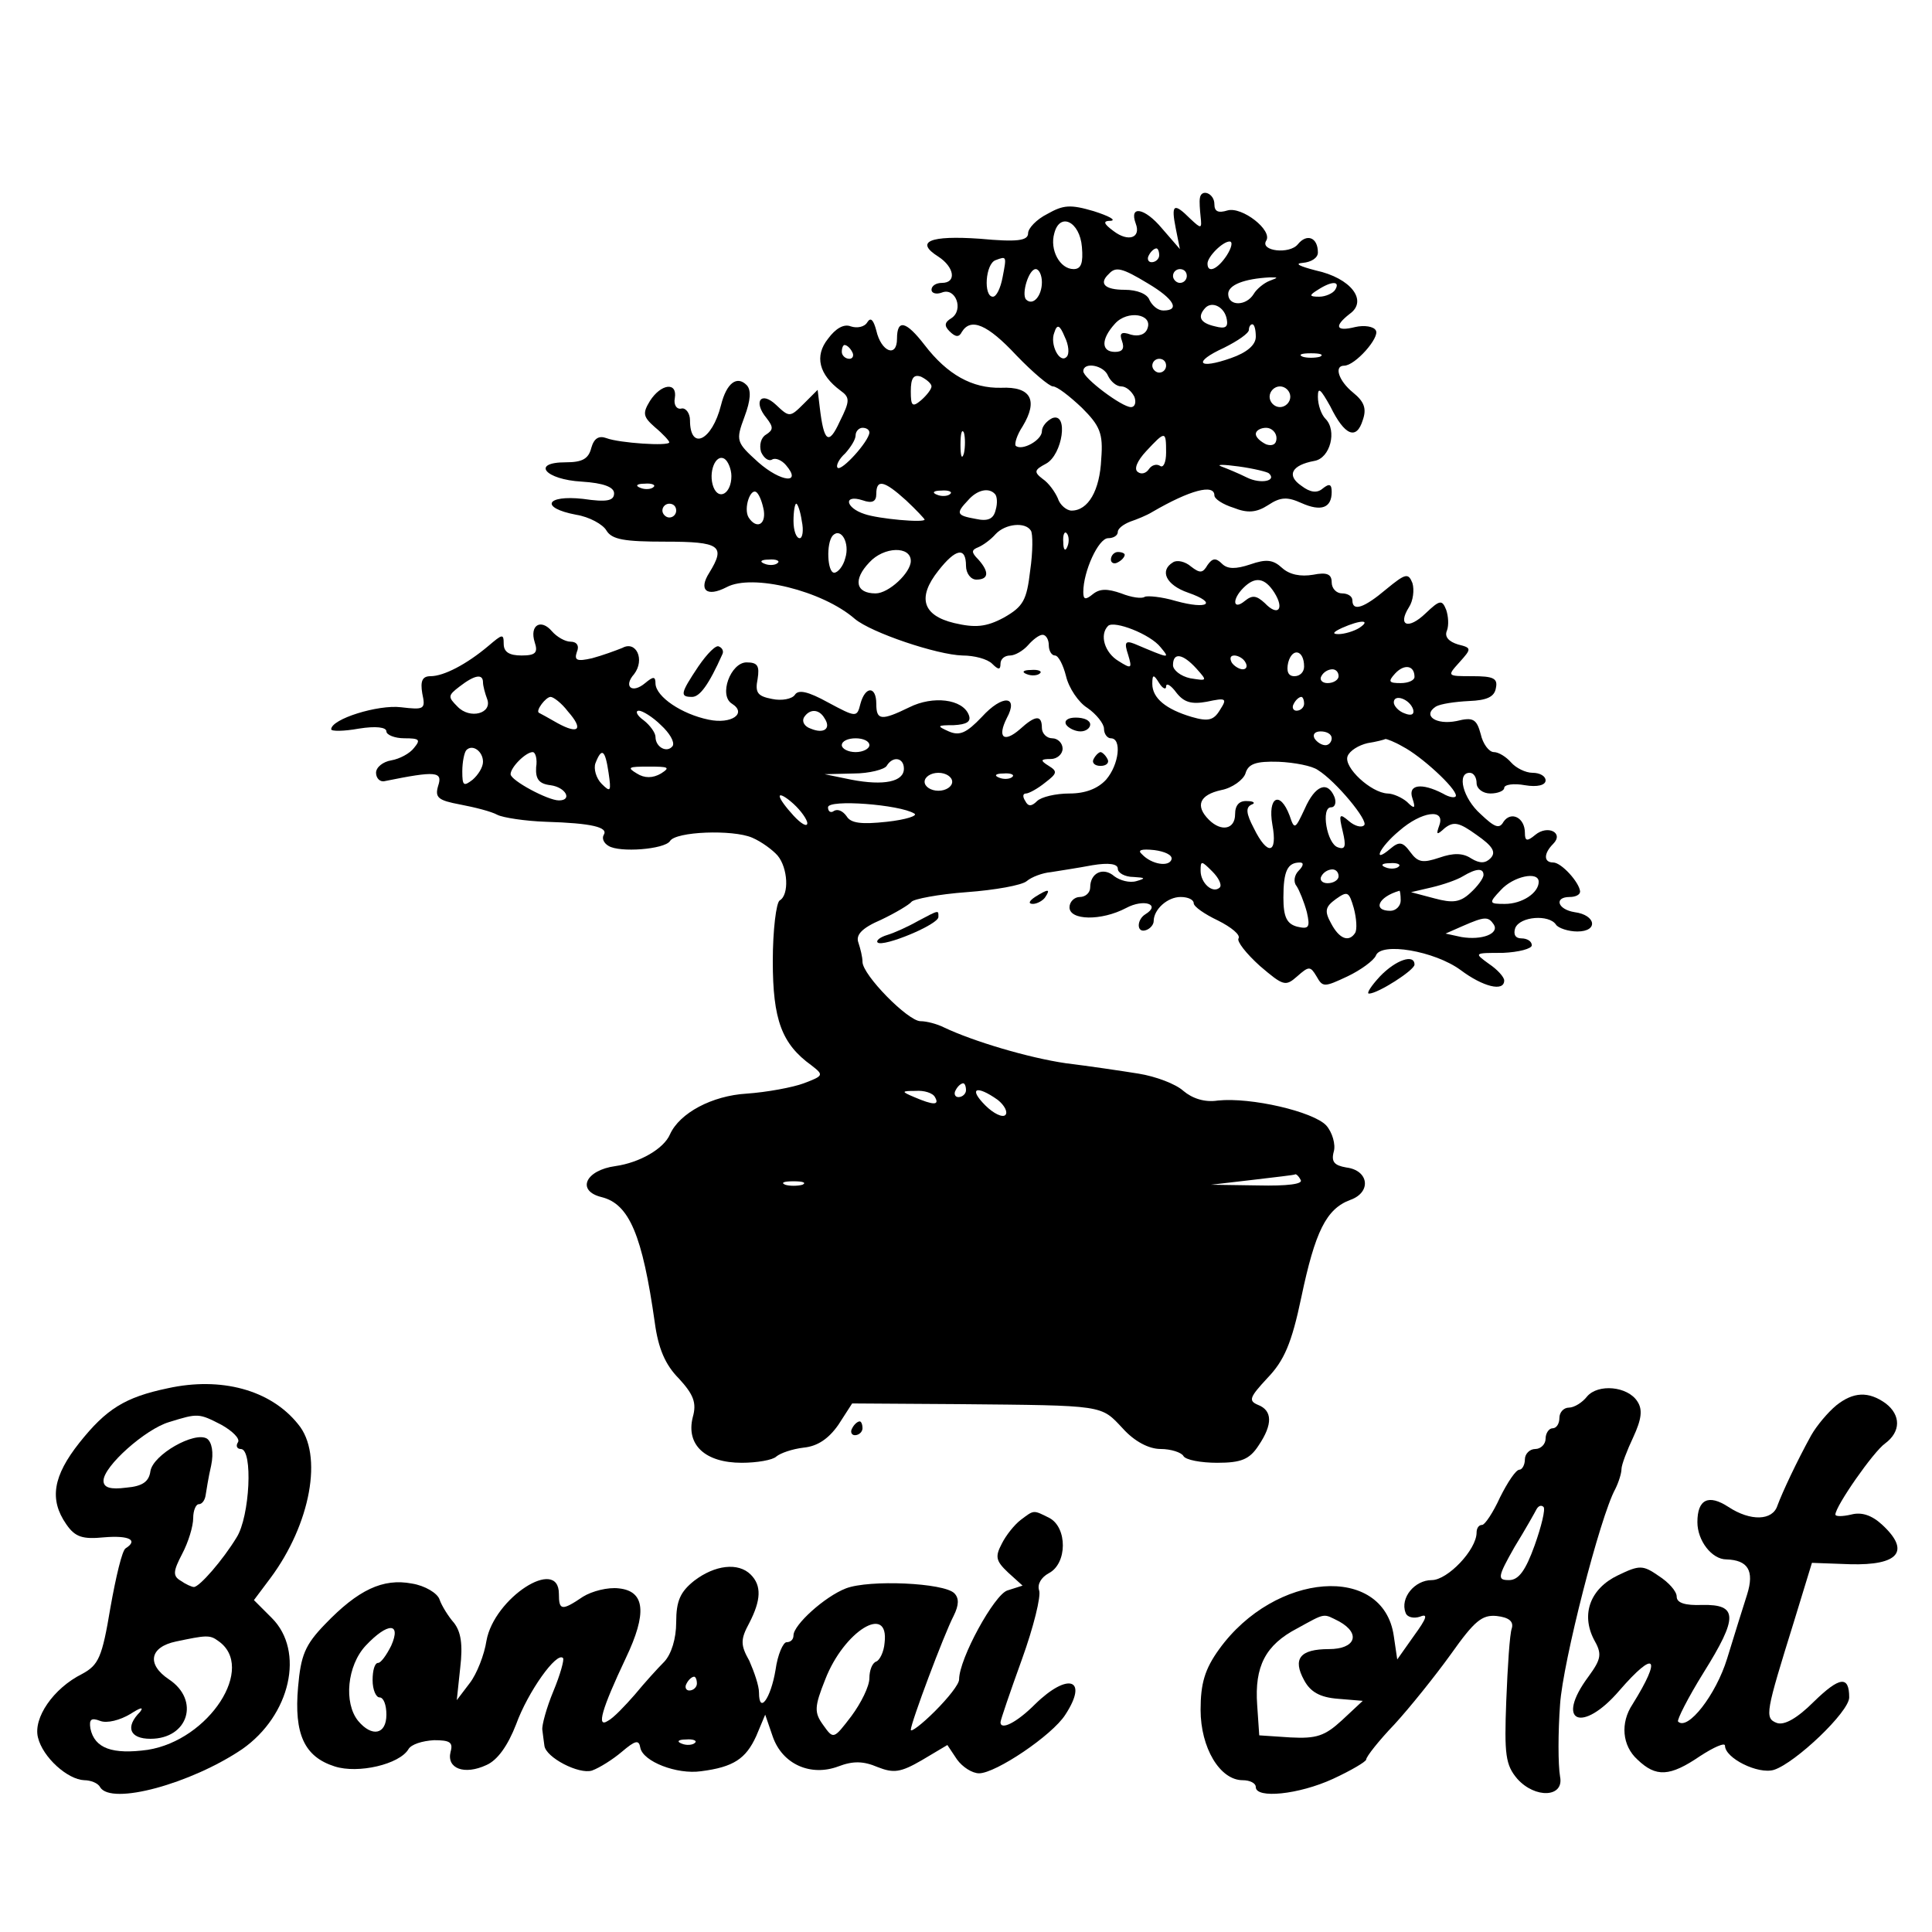
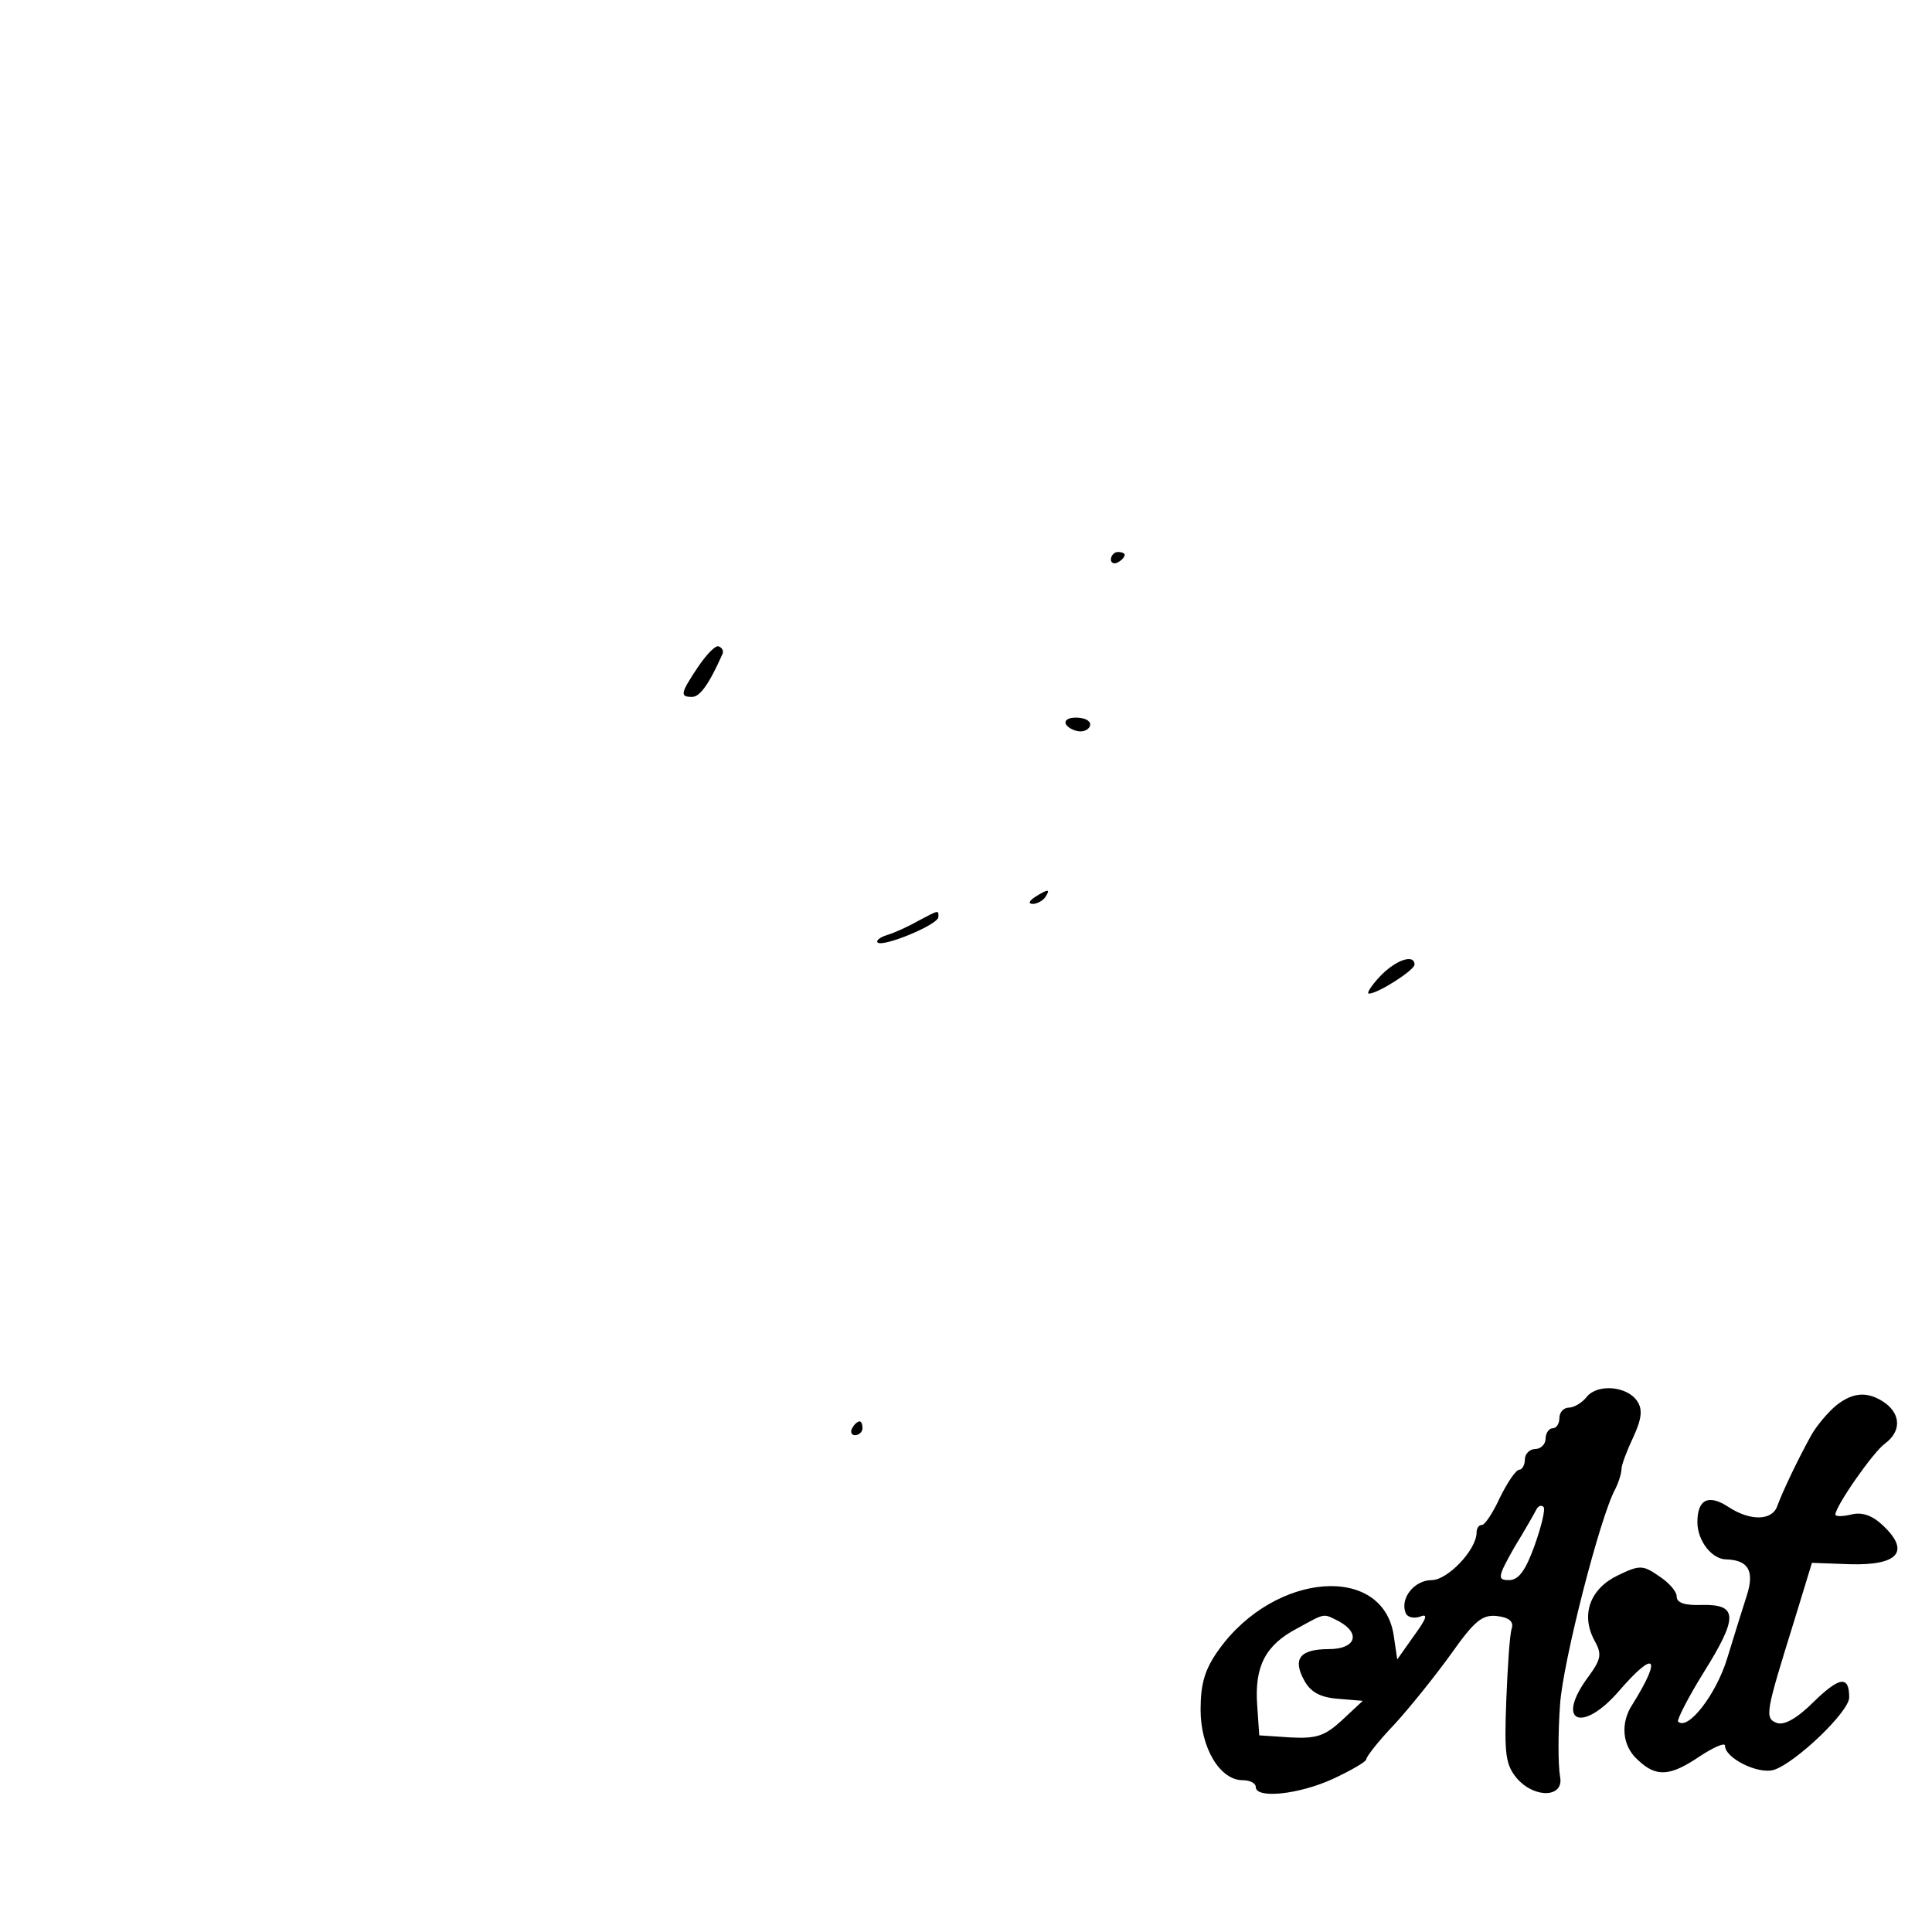
<svg xmlns="http://www.w3.org/2000/svg" version="1.0" width="280pt" height="280pt" viewBox="0 0 280 280" preserveAspectRatio="xMidYMid meet">
  <g transform="translate(0,280) scale(0.1,-0.1)" fill="#000000" stroke="none">
-     <path d="M1739 2513 c-1 -5 0 -17 1 -27 2 -18 1 -18 -15 -3 -24 24 -28 21 -21 -14 l6 -30 -26 30 c-25 30 -48 34 -38 7 8 -21 -11 -27 -32 -11 -15 11 -16 15 -4 15 8 1 -3 7 -25 14 -34 10 -44 9 -67 -4 -16 -8 -28 -21 -28 -28 0 -11 -16 -13 -70 -8 -72 5 -95 -4 -60 -26 23 -15 27 -38 5 -38 -8 0 -15 -4 -15 -10 0 -5 7 -7 15 -4 20 8 32 -25 14 -37 -10 -6 -11 -11 -3 -19 9 -9 14 -9 18 -1 13 21 37 11 79 -34 24 -25 48 -45 53 -45 6 0 24 -14 42 -31 26 -26 31 -37 28 -74 -2 -46 -19 -75 -43 -75 -7 0 -17 8 -20 18 -4 9 -13 22 -22 28 -13 10 -12 13 5 22 24 13 33 75 9 66 -8 -4 -15 -12 -15 -19 0 -13 -29 -29 -38 -21 -2 3 2 16 10 28 23 38 12 58 -31 56 -42 -1 -78 19 -111 62 -27 35 -40 38 -40 9 0 -28 -23 -19 -30 12 -4 15 -8 20 -13 12 -4 -7 -15 -9 -24 -6 -10 4 -22 -3 -33 -18 -20 -25 -13 -52 18 -75 14 -10 14 -15 -1 -45 -16 -35 -23 -30 -29 21 l-3 25 -20 -20 c-20 -20 -21 -20 -40 -2 -22 21 -34 5 -14 -19 10 -13 10 -17 -1 -24 -7 -4 -10 -15 -7 -25 4 -9 11 -14 16 -11 5 3 14 -1 20 -8 24 -28 -7 -25 -40 4 -32 29 -33 31 -20 66 9 24 10 39 3 46 -14 14 -29 3 -37 -29 -13 -52 -45 -67 -45 -22 0 10 -6 18 -12 17 -7 -2 -12 5 -10 15 4 24 -20 21 -36 -4 -11 -18 -10 -23 7 -38 12 -10 21 -20 21 -22 0 -6 -73 -1 -91 6 -11 4 -18 0 -22 -14 -4 -16 -13 -21 -37 -21 -51 0 -30 -25 23 -28 32 -2 47 -8 47 -17 0 -11 -11 -13 -45 -8 -54 6 -63 -13 -10 -23 19 -3 39 -14 44 -23 8 -13 26 -16 85 -16 80 0 88 -6 64 -45 -16 -25 -4 -36 25 -21 37 20 139 -5 186 -46 24 -20 119 -52 156 -53 17 0 36 -5 43 -12 9 -9 12 -9 12 0 0 7 6 12 14 12 7 0 19 7 26 15 7 8 16 15 21 15 5 0 9 -7 9 -15 0 -8 4 -15 9 -15 5 0 12 -14 16 -30 4 -17 18 -38 31 -46 13 -9 24 -23 24 -30 0 -8 5 -14 10 -14 16 0 12 -38 -7 -60 -12 -13 -30 -20 -53 -20 -20 0 -41 -5 -47 -11 -8 -8 -13 -8 -17 0 -4 6 -4 11 1 11 4 0 17 7 28 16 17 13 18 16 5 24 -13 8 -12 10 3 10 9 0 17 7 17 15 0 8 -7 15 -15 15 -8 0 -15 7 -15 15 0 19 -9 19 -32 -2 -23 -20 -33 -12 -19 16 18 33 -6 35 -36 2 -22 -23 -32 -28 -48 -21 -18 8 -17 9 7 9 19 1 26 5 22 15 -9 23 -52 28 -86 11 -41 -20 -48 -19 -48 5 0 26 -16 26 -23 0 -5 -20 -6 -20 -47 2 -29 16 -43 19 -48 11 -4 -6 -19 -9 -33 -6 -21 4 -25 9 -21 29 3 19 0 24 -16 24 -23 0 -41 -48 -21 -60 22 -14 -1 -30 -34 -23 -39 8 -76 33 -77 52 0 11 -3 11 -15 1 -19 -16 -32 -5 -16 13 16 21 3 49 -17 38 -10 -4 -29 -11 -44 -15 -22 -5 -26 -3 -22 9 4 9 0 15 -9 15 -8 0 -20 7 -27 15 -16 19 -33 9 -25 -16 5 -15 1 -19 -19 -19 -18 0 -26 5 -26 17 0 15 -2 14 -22 -3 -32 -27 -65 -44 -84 -44 -12 0 -15 -7 -12 -25 5 -23 3 -24 -31 -20 -33 4 -101 -17 -101 -32 0 -3 18 -3 40 1 25 4 40 2 40 -4 0 -5 12 -10 26 -10 22 0 24 -2 14 -14 -6 -8 -21 -16 -33 -18 -12 -2 -22 -10 -22 -18 0 -8 6 -14 13 -12 74 15 84 14 77 -7 -5 -17 0 -21 32 -27 21 -4 45 -10 54 -15 8 -4 40 -9 70 -10 67 -2 91 -8 84 -19 -3 -5 0 -12 7 -16 16 -10 81 -5 89 7 8 14 91 17 119 5 14 -6 30 -18 37 -26 15 -18 17 -57 3 -65 -5 -3 -10 -43 -10 -88 0 -85 13 -120 56 -151 18 -14 18 -15 -11 -26 -16 -6 -54 -13 -83 -15 -50 -3 -97 -28 -111 -59 -9 -21 -44 -41 -79 -46 -44 -6 -57 -36 -20 -45 40 -10 59 -55 77 -182 5 -37 15 -61 35 -81 21 -23 26 -35 20 -56 -10 -40 18 -66 71 -66 22 0 45 4 50 9 6 5 23 11 40 13 20 2 36 13 50 33 l20 31 155 -1 c212 -2 205 -1 237 -35 17 -19 38 -30 55 -30 15 0 30 -5 33 -10 3 -6 26 -10 49 -10 35 0 47 5 60 25 21 31 20 51 -1 59 -14 6 -12 11 14 39 24 25 35 50 49 117 20 95 36 128 71 141 31 11 27 43 -6 47 -17 3 -22 8 -18 23 3 10 -2 28 -11 38 -19 20 -109 41 -157 36 -19 -3 -37 3 -50 14 -11 10 -40 21 -65 25 -25 4 -72 11 -105 15 -55 8 -135 32 -177 52 -10 5 -25 9 -34 9 -18 0 -84 67 -84 86 0 7 -3 19 -6 28 -4 11 5 21 33 33 21 10 41 22 44 26 3 4 39 11 80 14 41 3 80 10 87 16 7 6 23 12 35 13 12 2 39 6 60 10 24 4 37 2 37 -5 0 -6 10 -12 23 -12 17 -1 18 -2 4 -6 -10 -3 -24 1 -32 7 -16 14 -35 5 -35 -16 0 -8 -7 -14 -15 -14 -8 0 -15 -7 -15 -15 0 -19 46 -20 82 -1 26 14 51 5 28 -9 -13 -8 -13 -28 1 -23 6 2 11 8 11 13 0 17 20 35 39 35 11 0 19 -4 19 -9 0 -5 16 -16 35 -25 20 -10 33 -21 30 -26 -3 -4 11 -22 31 -40 34 -29 37 -30 54 -15 17 15 19 15 28 0 9 -16 11 -16 45 0 19 9 38 23 41 30 7 20 85 7 123 -21 32 -24 63 -32 63 -15 0 5 -10 16 -22 24 -22 16 -22 16 20 16 23 1 42 6 42 11 0 6 -7 10 -15 10 -9 0 -12 6 -9 15 7 17 49 20 59 5 3 -5 18 -10 31 -10 31 0 27 24 -4 28 -25 4 -30 22 -7 22 8 0 15 3 15 8 -1 13 -27 42 -39 42 -14 0 -14 13 0 27 16 16 -8 28 -26 13 -12 -10 -15 -9 -15 3 0 22 -20 32 -31 16 -6 -11 -13 -8 -33 11 -26 23 -35 60 -16 60 6 0 10 -7 10 -15 0 -8 9 -15 20 -15 11 0 20 4 20 8 0 5 14 7 30 4 18 -3 30 0 30 7 0 6 -8 11 -19 11 -10 0 -24 7 -31 15 -7 8 -18 15 -25 15 -7 0 -16 12 -19 26 -6 22 -11 25 -35 19 -30 -6 -50 8 -30 21 7 4 28 7 48 8 26 1 37 6 39 19 3 14 -4 17 -34 17 -37 0 -37 0 -19 20 18 20 18 21 -2 26 -13 4 -20 11 -16 20 3 8 2 21 -1 30 -6 15 -9 15 -30 -5 -25 -24 -41 -18 -24 9 6 9 8 25 5 35 -6 15 -10 14 -38 -9 -32 -27 -49 -33 -49 -16 0 6 -7 10 -15 10 -8 0 -15 7 -15 16 0 12 -7 15 -27 11 -18 -3 -34 0 -45 10 -13 12 -23 13 -46 5 -21 -7 -33 -7 -41 1 -9 9 -14 8 -21 -2 -7 -12 -11 -12 -24 -2 -8 7 -20 10 -26 6 -20 -12 -10 -33 22 -44 43 -15 29 -25 -18 -12 -20 6 -41 8 -45 6 -4 -3 -19 -1 -34 5 -20 7 -31 7 -41 -1 -11 -9 -14 -8 -14 3 0 30 22 78 36 78 8 0 14 4 14 9 0 5 8 11 18 15 9 3 24 9 32 14 55 32 90 41 90 24 0 -5 12 -13 28 -18 20 -8 33 -7 50 4 18 12 28 12 48 3 29 -13 44 -7 44 16 0 11 -3 13 -13 5 -8 -7 -18 -6 -31 4 -22 15 -14 30 19 36 23 4 33 44 16 61 -6 6 -11 20 -11 32 0 15 4 11 18 -14 21 -43 38 -49 47 -20 6 17 2 27 -14 40 -21 17 -28 39 -13 39 16 0 52 41 46 51 -3 6 -17 8 -30 5 -28 -7 -31 1 -8 19 27 19 2 52 -49 63 -23 6 -32 10 -19 11 12 1 22 7 22 15 0 22 -16 28 -29 12 -12 -15 -55 -10 -46 5 10 15 -35 50 -56 44 -13 -4 -19 -2 -19 9 0 16 -19 23 -21 9z m-171 -71 c2 -23 -1 -32 -12 -32 -20 0 -35 28 -28 52 8 31 37 17 40 -20z m210 -12 c-13 -20 -28 -27 -28 -12 0 10 22 32 32 32 5 0 3 -9 -4 -20z m-98 0 c0 -5 -5 -10 -11 -10 -5 0 -7 5 -4 10 3 6 8 10 11 10 2 0 4 -4 4 -10z m-227 -32 c-3 -16 -9 -28 -14 -28 -14 0 -11 48 4 53 16 6 16 6 10 -25z m57 -7 c0 -20 -13 -35 -23 -25 -7 8 4 44 14 44 5 0 9 -9 9 -19z m154 -2 c37 -22 47 -39 22 -39 -8 0 -16 7 -20 15 -3 9 -18 15 -36 15 -29 0 -38 9 -23 23 10 11 19 9 57 -14z m56 11 c0 -5 -4 -10 -10 -10 -5 0 -10 5 -10 10 0 6 5 10 10 10 6 0 10 -4 10 -10z m120 -7 c-8 -3 -19 -12 -23 -19 -11 -18 -37 -18 -37 0 0 13 23 22 60 24 13 0 13 0 0 -5z m95 -13 c-3 -5 -14 -10 -23 -10 -15 0 -15 2 -2 10 20 13 33 13 25 0z m-157 -43 c2 -11 -2 -14 -17 -10 -22 5 -26 14 -14 27 10 10 28 1 31 -17z m-115 -13 c-3 -9 -13 -12 -24 -9 -14 5 -17 2 -13 -9 4 -11 1 -16 -10 -16 -20 0 -21 18 0 41 18 20 55 14 47 -7z m-117 -41 c-10 -11 -25 18 -18 35 4 13 8 11 15 -6 6 -12 7 -25 3 -29z m274 29 c0 -12 -13 -23 -36 -31 -48 -17 -56 -6 -10 15 20 10 36 21 36 26 0 4 2 8 5 8 3 0 5 -8 5 -18z m-585 -22 c3 -5 1 -10 -4 -10 -6 0 -11 5 -11 10 0 6 2 10 4 10 3 0 8 -4 11 -10z m678 -7 c-7 -2 -19 -2 -25 0 -7 3 -2 5 12 5 14 0 19 -2 13 -5z m-223 -13 c0 -5 -4 -10 -10 -10 -5 0 -10 5 -10 10 0 6 5 10 10 10 6 0 10 -4 10 -10z m-84 -15 c4 -8 12 -15 19 -15 7 0 15 -7 19 -15 3 -8 1 -15 -5 -15 -13 0 -69 42 -69 52 0 14 30 9 36 -7z m-256 -15 c0 -4 -7 -13 -15 -20 -13 -11 -15 -8 -15 13 0 19 4 25 15 21 8 -4 15 -10 15 -14z m520 -15 c0 -8 -7 -15 -15 -15 -8 0 -15 7 -15 15 0 8 7 15 15 15 8 0 15 -7 15 -15z m-610 -52 c-1 -13 -40 -56 -46 -51 -3 3 2 13 11 21 8 9 15 20 15 26 0 6 5 11 10 11 6 0 10 -3 10 -7z m137 -30 c-3 -10 -5 -4 -5 12 0 17 2 24 5 18 2 -7 2 -21 0 -30z m453 22 c0 -9 -6 -12 -15 -9 -8 4 -15 10 -15 15 0 5 7 9 15 9 8 0 15 -7 15 -15z m-160 -21 c0 -14 -4 -23 -9 -19 -5 3 -12 1 -16 -5 -4 -6 -11 -8 -16 -4 -6 4 -1 16 12 30 28 30 29 30 29 -2z m-630 -34 c0 -25 -18 -36 -26 -16 -8 21 3 49 16 41 5 -3 10 -15 10 -25z m779 4 c12 -11 -12 -16 -32 -6 -12 6 -29 13 -37 16 -8 3 3 3 25 0 22 -3 42 -8 44 -10z m-892 -20 c-3 -3 -12 -4 -19 -1 -8 3 -5 6 6 6 11 1 17 -2 13 -5z m366 -19 c15 -14 27 -27 27 -28 0 -5 -67 1 -87 8 -28 9 -31 29 -3 20 14 -5 20 -2 20 9 0 22 11 20 43 -9z m-206 -15 c3 -21 -11 -27 -22 -10 -8 13 3 45 12 36 4 -4 8 -15 10 -26z m270 24 c-3 -3 -12 -4 -19 -1 -8 3 -5 6 6 6 11 1 17 -2 13 -5z m65 0 c3 -3 4 -13 1 -23 -3 -13 -11 -17 -29 -13 -28 5 -29 8 -11 27 13 15 30 19 39 9z m-462 -24 c0 -5 -4 -10 -10 -10 -5 0 -10 5 -10 10 0 6 5 10 10 10 6 0 10 -4 10 -10z m182 -15 c3 -14 1 -25 -3 -25 -5 0 -9 11 -9 25 0 14 2 25 4 25 2 0 6 -11 8 -25z m332 -14 c3 -4 3 -31 -1 -58 -5 -43 -10 -52 -38 -68 -26 -14 -42 -15 -72 -8 -46 11 -54 37 -23 76 25 32 40 35 40 7 0 -11 7 -20 15 -20 18 0 19 11 3 29 -11 11 -10 14 0 18 7 3 18 11 25 19 14 15 43 18 51 5z m-269 -40 c-3 -12 -11 -21 -16 -21 -10 0 -12 43 -2 54 12 12 25 -11 18 -33z m322 17 c-3 -8 -6 -5 -6 6 -1 11 2 17 5 13 3 -3 4 -12 1 -19z m-227 -21 c0 -17 -32 -47 -51 -47 -29 0 -33 20 -9 45 21 23 60 24 60 2z m-193 -3 c-3 -3 -12 -4 -19 -1 -8 3 -5 6 6 6 11 1 17 -2 13 -5z m720 -43 c15 -24 5 -35 -14 -15 -12 11 -18 12 -29 3 -17 -14 -19 2 -2 19 17 17 31 15 45 -7z m-165 -79 c14 -17 14 -17 -38 5 -13 5 -15 2 -9 -16 6 -20 5 -21 -14 -9 -20 12 -28 38 -15 51 9 8 61 -12 76 -31z m288 28 c-8 -5 -22 -9 -30 -9 -10 0 -8 3 5 9 27 12 43 12 25 0z m-80 -56 c0 -8 -6 -14 -14 -14 -9 0 -12 7 -9 20 6 22 23 18 23 -6z m-156 -3 c16 -18 16 -18 -9 -14 -14 3 -25 12 -25 19 0 19 14 17 34 -5z m71 9 c3 -5 2 -10 -4 -10 -5 0 -13 5 -16 10 -3 6 -2 10 4 10 5 0 13 -4 16 -10z m245 -21 c0 -5 -9 -9 -20 -9 -17 0 -19 2 -8 14 13 14 28 12 28 -5z m-110 1 c0 -5 -7 -10 -16 -10 -8 0 -12 5 -9 10 3 6 10 10 16 10 5 0 9 -4 9 -10z m-1240 -9 c0 -5 3 -16 6 -24 8 -21 -25 -30 -43 -11 -14 14 -14 16 3 29 22 17 34 19 34 6z m990 -6 c0 6 7 2 15 -9 11 -14 22 -17 44 -13 28 6 30 5 19 -12 -9 -15 -17 -17 -41 -10 -37 11 -57 27 -57 48 0 14 2 14 10 1 5 -8 10 -10 10 -5z m-867 -36 c23 -26 16 -34 -15 -17 -12 7 -25 14 -27 15 -5 3 10 23 17 23 4 0 16 -9 25 -21z m1067 11 c0 -5 -5 -10 -11 -10 -5 0 -7 5 -4 10 3 6 8 10 11 10 2 0 4 -4 4 -10z m158 -8 c2 -7 -2 -10 -12 -6 -9 3 -16 11 -16 16 0 13 23 5 28 -10z m-1090 -23 c12 -11 20 -24 17 -30 -8 -11 -25 -2 -25 13 0 6 -8 17 -17 24 -10 7 -13 14 -7 14 5 0 20 -9 32 -21z m237 10 c10 -15 -1 -23 -20 -15 -9 3 -13 10 -10 16 8 13 22 13 30 -1z m735 -29 c0 -5 -4 -10 -9 -10 -6 0 -13 5 -16 10 -3 6 1 10 9 10 9 0 16 -4 16 -10z m-670 -10 c0 -5 -9 -10 -20 -10 -11 0 -20 5 -20 10 0 6 9 10 20 10 11 0 20 -4 20 -10z m773 -2 c27 -14 77 -60 77 -71 0 -4 -9 -3 -19 3 -31 16 -51 13 -44 -7 5 -15 3 -16 -8 -5 -7 6 -20 12 -28 12 -24 1 -64 38 -58 54 3 8 16 16 29 19 13 2 24 5 26 6 2 0 13 -4 25 -11z m-1333 -22 c0 -8 -7 -19 -15 -26 -13 -10 -15 -9 -15 12 0 14 3 28 6 31 9 9 24 -2 24 -17z m77 -8 c-1 -17 4 -24 21 -26 22 -3 32 -22 12 -22 -16 0 -70 29 -70 38 0 10 22 32 32 32 4 0 7 -10 5 -22z m105 -8 c4 -27 3 -29 -10 -16 -8 8 -12 22 -9 30 9 23 14 20 19 -14z m428 6 c0 -19 -29 -25 -76 -16 l-39 8 42 1 c23 0 45 6 48 11 9 15 25 12 25 -4z m600 -2 c26 -16 74 -74 67 -80 -4 -4 -14 -1 -22 6 -14 12 -15 10 -9 -15 5 -21 4 -27 -7 -23 -16 5 -25 58 -10 58 6 0 8 7 5 15 -10 24 -28 17 -43 -17 -14 -30 -15 -31 -22 -10 -14 37 -32 27 -25 -13 8 -43 -7 -46 -27 -5 -11 21 -12 30 -3 34 6 2 3 5 -6 5 -12 1 -18 -6 -18 -19 0 -22 -20 -26 -38 -8 -20 20 -14 36 18 43 16 3 32 15 35 24 4 14 15 18 48 17 23 -1 49 -6 57 -12z m-952 -5 c-12 -7 -24 -7 -35 0 -15 9 -12 10 17 10 29 0 32 -1 18 -10z m422 -12 c0 -7 -9 -13 -20 -13 -11 0 -20 6 -20 13 0 7 9 13 20 13 11 0 20 -6 20 -13z m87 7 c-3 -3 -12 -4 -19 -1 -8 3 -5 6 6 6 11 1 17 -2 13 -5z m-297 -67 c0 -6 -9 -1 -20 11 -11 12 -20 24 -20 28 0 4 9 -1 20 -11 11 -10 20 -23 20 -28z m155 14 c6 -3 -12 -9 -40 -12 -37 -4 -52 -2 -58 8 -5 7 -12 11 -18 8 -5 -4 -9 -1 -9 5 0 12 104 4 125 -9z m761 -17 c-5 -14 -4 -15 8 -4 13 10 21 8 46 -10 23 -16 29 -25 20 -34 -7 -7 -15 -8 -28 0 -12 8 -26 8 -46 1 -24 -8 -31 -7 -42 8 -11 15 -16 16 -29 5 -27 -23 -16 2 13 26 32 28 67 33 58 8z m-388 -49 c-3 -12 -29 -8 -43 7 -7 6 -1 8 18 6 15 -2 26 -7 25 -13z m70 -41 c-10 -10 -28 6 -28 24 0 15 1 15 17 -1 9 -9 14 -19 11 -23z m114 24 c-6 -6 -8 -16 -3 -22 4 -6 11 -23 15 -38 5 -22 3 -25 -14 -21 -15 4 -20 14 -20 42 0 39 6 51 24 51 6 0 5 -5 -2 -12z m145 6 c-3 -3 -12 -4 -19 -1 -8 3 -5 6 6 6 11 1 17 -2 13 -5z m-87 -14 c0 -5 -7 -10 -16 -10 -8 0 -12 5 -9 10 3 6 10 10 16 10 5 0 9 -4 9 -10z m210 2 c0 -5 -9 -17 -19 -26 -15 -14 -26 -15 -52 -8 l-34 9 30 7 c17 4 37 11 45 16 20 12 30 12 30 2z m80 -10 c0 -16 -24 -32 -49 -32 -23 0 -24 1 -6 20 18 20 55 28 55 12z m-266 -74 c-9 -14 -23 -9 -35 14 -10 18 -8 24 7 35 17 12 19 11 26 -13 4 -15 5 -31 2 -36z m66 47 c0 -8 -7 -15 -15 -15 -26 0 -18 20 13 29 1 1 2 -6 2 -14z m135 -35 c8 -13 -17 -23 -47 -18 l-23 5 25 11 c32 14 37 14 45 2z m-765 -240 c0 -5 -5 -10 -11 -10 -5 0 -7 5 -4 10 3 6 8 10 11 10 2 0 4 -4 4 -10z m-45 -10 c7 -12 -2 -12 -30 0 -19 8 -19 9 2 9 12 1 25 -3 28 -9z m91 -4 c10 -8 15 -18 11 -22 -4 -4 -17 2 -29 14 -25 25 -13 30 18 8z m439 -116 c4 -6 -19 -9 -62 -8 l-68 1 60 7 c33 4 61 7 62 8 1 1 5 -2 8 -8z m-722 -7 c-7 -2 -19 -2 -25 0 -7 3 -2 5 12 5 14 0 19 -2 13 -5z" />
    <path d="M1610 1989 c0 -5 5 -7 10 -4 6 3 10 8 10 11 0 2 -4 4 -10 4 -5 0 -10 -5 -10 -11z" />
    <path d="M1012 1834 c-26 -39 -27 -44 -9 -44 11 0 24 17 44 62 2 4 0 9 -5 11 -4 3 -17 -10 -30 -29z" />
-     <path d="M1488 1823 c7 -3 16 -2 19 1 4 3 -2 6 -13 5 -11 0 -14 -3 -6 -6z" />
    <path d="M1545 1750 c3 -5 13 -10 21 -10 8 0 14 5 14 10 0 6 -9 10 -21 10 -11 0 -17 -4 -14 -10z" />
-     <path d="M1585 1700 c-3 -5 1 -10 10 -10 9 0 13 5 10 10 -3 6 -8 10 -10 10 -2 0 -7 -4 -10 -10z" />
    <path d="M1500 1500 c-9 -6 -10 -10 -3 -10 6 0 15 5 18 10 8 12 4 12 -15 0z" />
    <path d="M1330 1465 c-14 -8 -34 -17 -44 -20 -10 -3 -17 -8 -14 -11 8 -7 88 26 88 37 0 10 2 11 -30 -6z" />
    <path d="M2000 1385 c-13 -14 -20 -25 -16 -25 13 0 66 34 66 42 0 16 -27 7 -50 -17z" />
-     <path d="M243 788 c-62 -13 -89 -30 -128 -79 -38 -48 -44 -82 -19 -118 13 -19 24 -22 55 -19 36 3 50 -4 31 -16 -5 -3 -14 -41 -22 -86 -12 -72 -17 -83 -41 -96 -42 -21 -71 -64 -64 -92 7 -29 43 -61 67 -62 9 0 20 -4 23 -10 16 -27 132 5 206 55 70 49 91 142 43 190 l-26 26 24 32 c58 78 77 179 40 223 -40 50 -112 69 -189 52z m78 -53 c16 -9 27 -20 24 -25 -4 -6 -1 -10 4 -10 18 0 13 -98 -6 -128 -20 -33 -54 -72 -62 -72 -3 0 -12 4 -19 9 -12 7 -11 14 2 39 9 17 16 40 16 52 0 11 4 20 8 20 5 0 9 6 10 13 1 6 4 26 8 43 4 19 1 34 -6 39 -18 11 -78 -23 -82 -47 -2 -15 -11 -22 -35 -24 -23 -3 -33 0 -33 10 0 21 61 75 95 85 42 13 43 13 76 -4z m-5 -313 c56 -38 -13 -144 -102 -158 -51 -7 -77 2 -83 31 -2 13 1 16 14 11 10 -4 29 1 44 10 14 9 20 11 14 3 -22 -22 -15 -39 15 -39 55 0 72 56 27 86 -33 22 -28 47 10 55 43 9 49 10 61 1z" />
    <path d="M2300 776 c-7 -9 -19 -16 -26 -16 -8 0 -14 -7 -14 -15 0 -8 -4 -15 -10 -15 -5 0 -10 -7 -10 -15 0 -8 -7 -15 -15 -15 -8 0 -15 -7 -15 -15 0 -8 -4 -15 -8 -15 -5 0 -17 -18 -28 -40 -10 -22 -22 -40 -26 -40 -5 0 -8 -5 -8 -11 0 -25 -42 -69 -65 -69 -25 0 -46 -26 -38 -47 2 -7 12 -9 21 -6 12 5 10 -2 -9 -28 l-24 -34 -5 34 c-15 105 -172 93 -253 -19 -21 -29 -27 -50 -27 -88 0 -55 28 -102 61 -102 10 0 19 -4 19 -10 0 -17 62 -11 112 12 26 12 48 25 48 28 0 4 18 27 41 51 22 24 59 70 82 102 34 48 45 57 66 55 18 -2 25 -8 22 -18 -3 -8 -6 -55 -8 -105 -3 -78 -1 -93 16 -113 26 -29 68 -27 62 3 -3 18 -3 64 0 105 4 61 58 272 80 312 5 10 9 23 9 29 0 6 8 27 17 46 12 26 14 40 6 52 -14 22 -57 26 -73 7z m-76 -216 c-13 -36 -23 -50 -37 -50 -17 0 -17 4 8 48 16 26 30 51 32 55 3 5 7 6 10 3 3 -3 -3 -28 -13 -56z m-283 -110 c32 -18 23 -40 -15 -40 -42 0 -53 -14 -36 -45 9 -17 23 -25 49 -27 l36 -3 -30 -28 c-25 -23 -37 -27 -75 -25 l-45 3 -3 44 c-4 56 12 87 58 111 42 23 37 22 61 10z" />
    <path d="M2661 763 c-12 -10 -28 -29 -36 -43 -21 -38 -42 -83 -49 -102 -7 -22 -39 -23 -71 -2 -29 19 -45 11 -45 -22 0 -27 21 -54 42 -54 31 -1 41 -16 30 -51 -6 -19 -19 -60 -29 -93 -16 -52 -57 -105 -71 -91 -2 2 14 34 37 71 50 80 50 99 -2 98 -25 -1 -37 3 -37 12 0 8 -12 21 -26 30 -23 16 -28 16 -59 1 -40 -19 -54 -56 -35 -93 12 -21 11 -28 -8 -54 -49 -66 -9 -83 45 -20 52 60 62 49 19 -20 -18 -27 -15 -60 7 -80 27 -26 47 -25 91 5 20 13 36 20 36 15 0 -18 48 -42 71 -35 31 10 109 84 109 105 0 32 -14 30 -51 -6 -24 -24 -43 -35 -54 -31 -18 7 -16 15 25 147 l26 85 55 -2 c71 -2 88 19 47 57 -15 14 -30 19 -45 15 -13 -3 -23 -3 -23 0 0 12 55 91 72 103 23 17 23 41 1 58 -25 18 -47 17 -72 -3z" />
    <path d="M1235 730 c-3 -5 -1 -10 4 -10 6 0 11 5 11 10 0 6 -2 10 -4 10 -3 0 -8 -4 -11 -10z" />
-     <path d="M1479 597 c-9 -7 -21 -22 -27 -34 -10 -19 -9 -25 9 -42 l21 -19 -22 -7 c-19 -6 -70 -99 -70 -129 0 -7 -16 -27 -35 -46 -19 -19 -35 -31 -35 -27 0 10 48 138 62 165 8 16 8 26 1 33 -15 15 -123 20 -157 7 -31 -12 -76 -53 -76 -68 0 -6 -4 -10 -10 -10 -5 0 -13 -18 -16 -40 -7 -42 -24 -65 -24 -33 0 10 -7 30 -14 46 -13 23 -13 31 0 55 17 33 18 54 2 70 -18 18 -52 14 -82 -9 -20 -16 -26 -29 -26 -60 0 -24 -7 -46 -17 -57 -10 -10 -29 -31 -43 -48 -14 -16 -31 -34 -39 -38 -17 -11 -9 17 26 91 31 65 28 97 -10 101 -16 2 -39 -4 -52 -12 -31 -21 -35 -20 -35 4 0 55 -94 -6 -105 -68 -3 -20 -14 -48 -24 -61 l-19 -25 5 47 c4 34 1 52 -9 65 -8 9 -18 25 -21 34 -3 9 -21 20 -40 23 -42 8 -78 -9 -126 -59 -29 -30 -35 -45 -39 -91 -6 -68 9 -101 53 -115 34 -11 94 3 107 25 4 7 20 12 37 13 23 0 28 -3 24 -17 -6 -24 20 -34 52 -19 16 7 31 28 43 59 17 47 59 106 68 96 2 -2 -4 -24 -14 -48 -10 -24 -17 -50 -16 -56 1 -7 2 -17 3 -23 2 -17 50 -42 69 -36 11 4 30 16 43 27 20 17 25 18 27 6 4 -20 53 -39 88 -34 47 6 65 18 80 51 l13 31 11 -32 c14 -40 55 -58 95 -43 21 8 36 8 57 -1 23 -9 33 -8 64 10 l37 22 14 -21 c8 -11 22 -20 32 -20 24 0 106 55 125 85 34 52 4 62 -44 15 -27 -27 -50 -38 -50 -26 0 3 14 44 31 91 17 47 28 92 25 100 -3 9 3 19 14 25 27 14 27 66 1 80 -24 12 -22 12 -42 -3z m-197 -178 c-1 -13 -7 -25 -12 -27 -6 -2 -10 -13 -10 -24 0 -12 -12 -36 -26 -55 -26 -34 -26 -34 -41 -13 -13 18 -13 26 3 66 27 70 93 111 86 53z m-715 -4 c-7 -14 -15 -25 -19 -25 -5 0 -8 -11 -8 -25 0 -14 5 -25 10 -25 6 0 10 -11 10 -25 0 -29 -21 -33 -41 -9 -21 26 -16 80 11 109 32 34 52 34 37 0z m443 -55 c0 -5 -5 -10 -11 -10 -5 0 -7 5 -4 10 3 6 8 10 11 10 2 0 4 -4 4 -10z m-3 -86 c-3 -3 -12 -4 -19 -1 -8 3 -5 6 6 6 11 1 17 -2 13 -5z" />
  </g>
</svg>